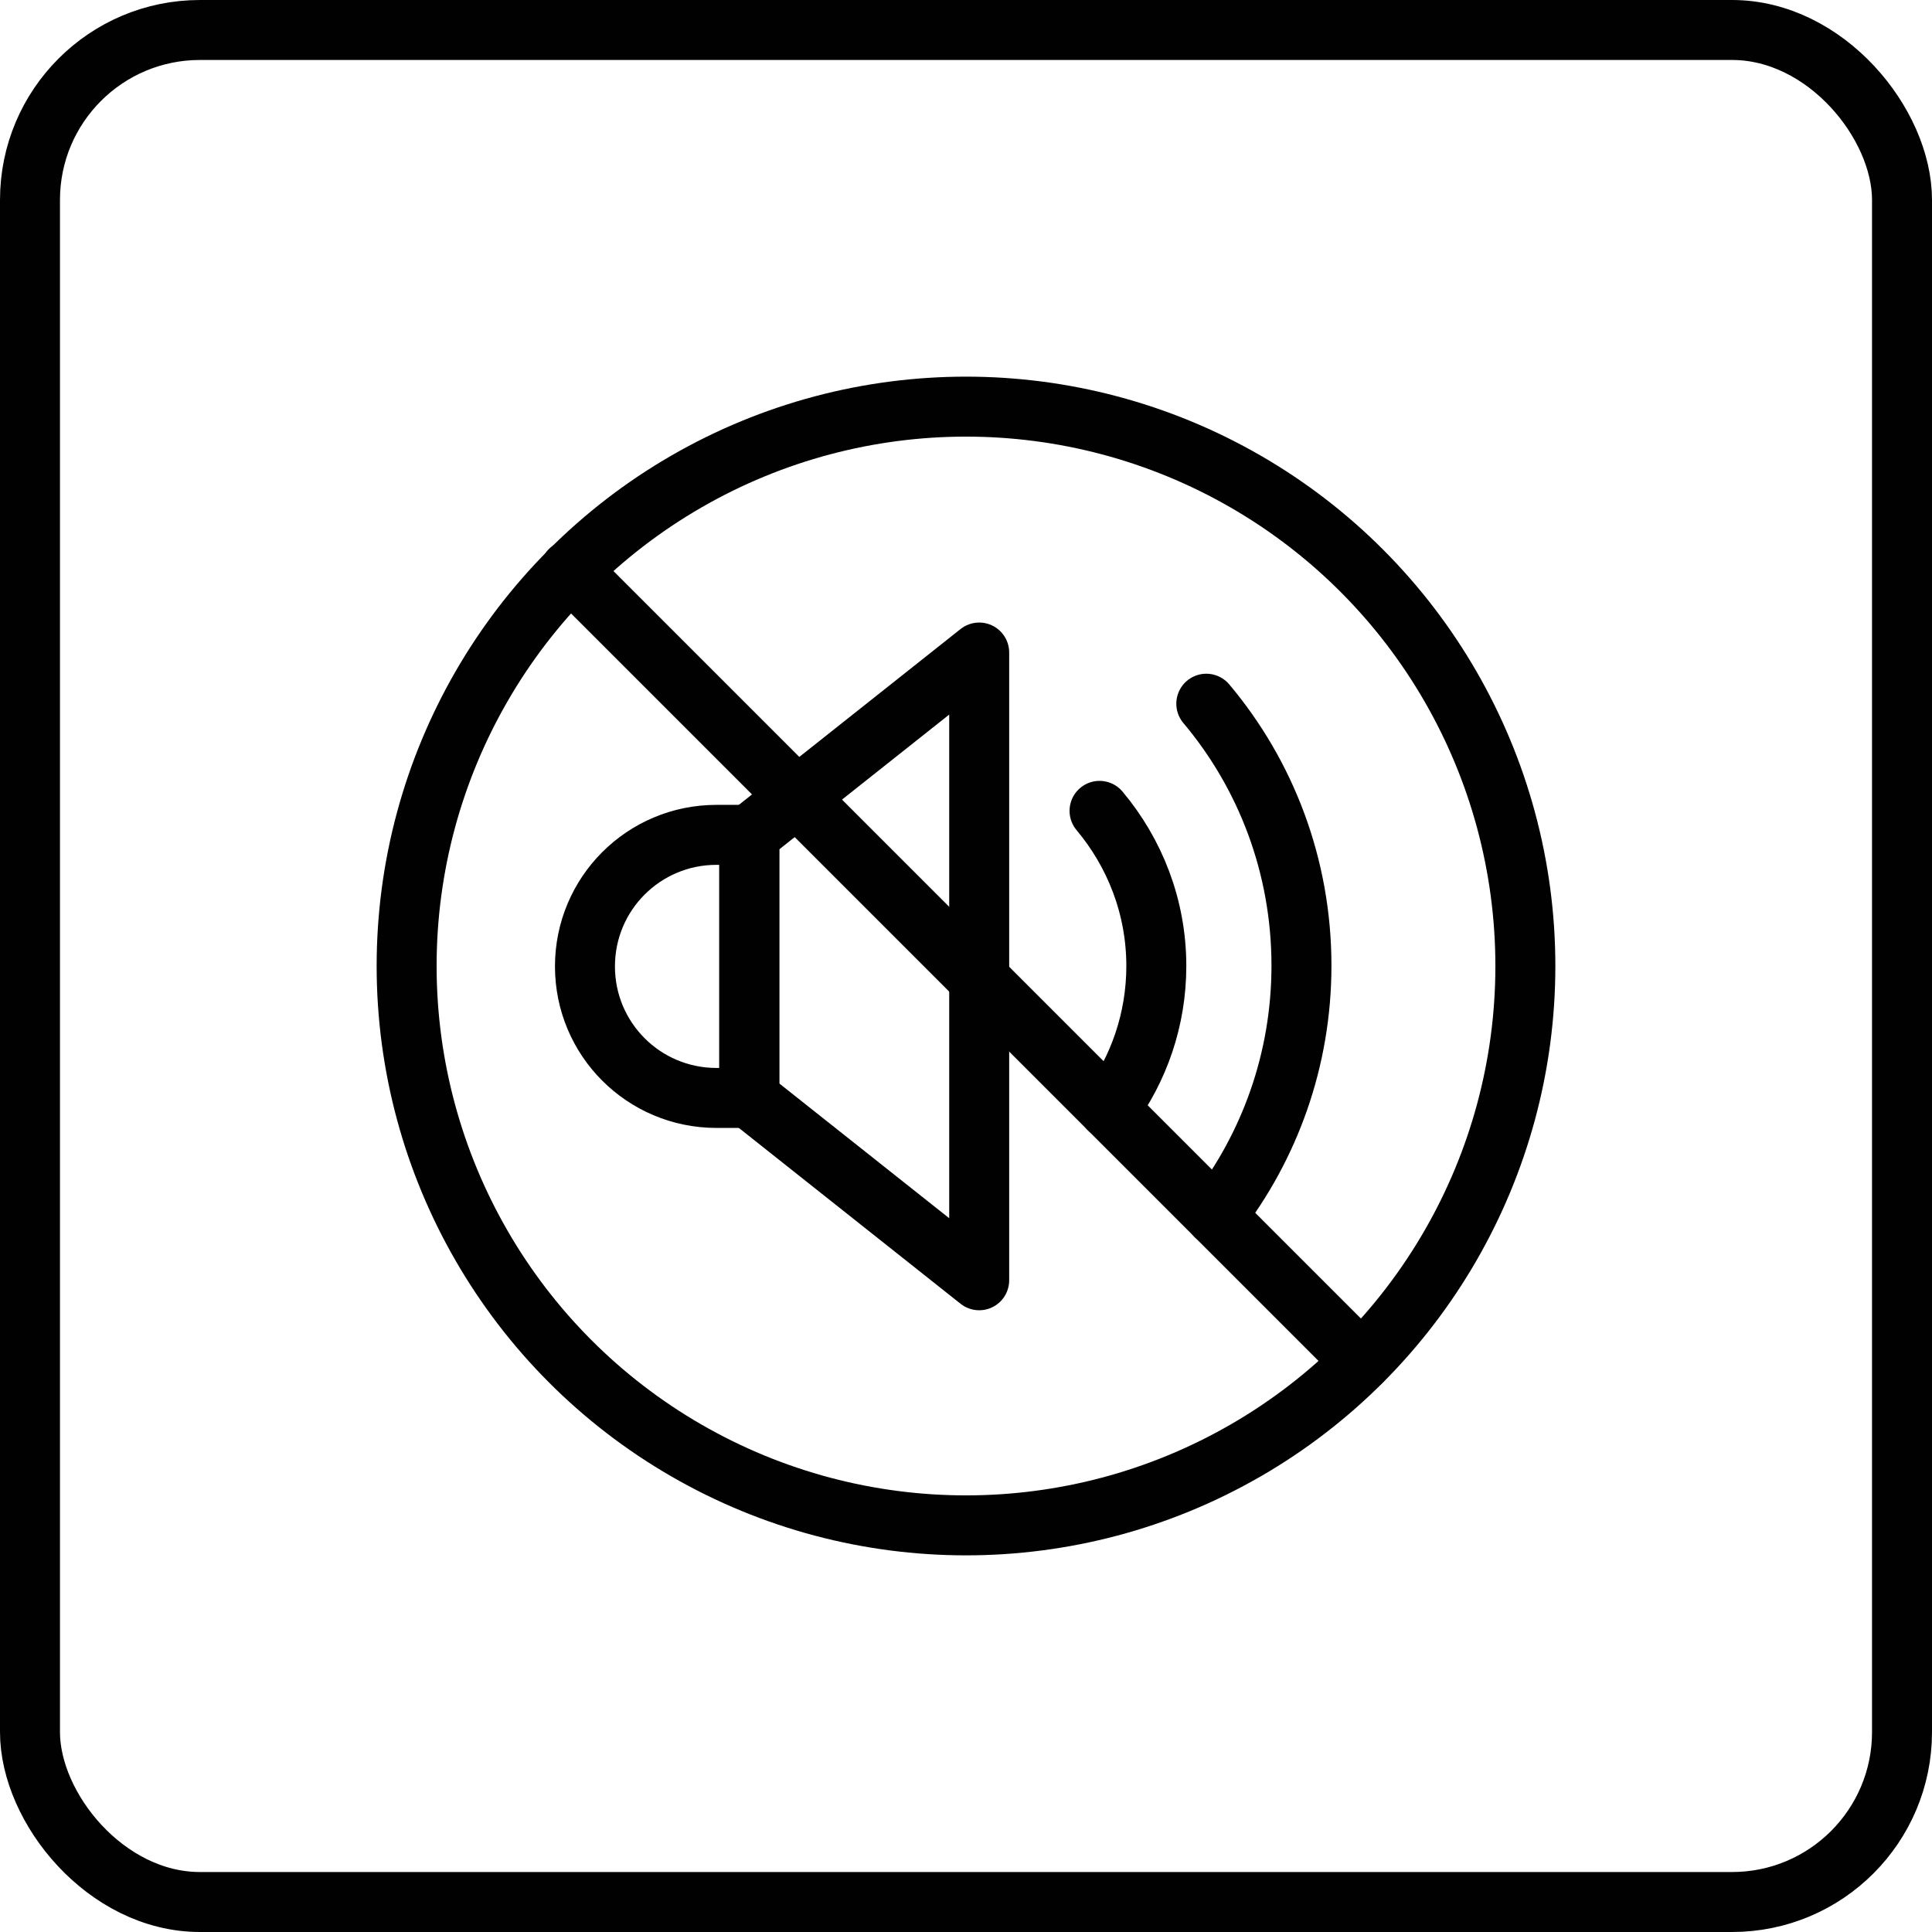
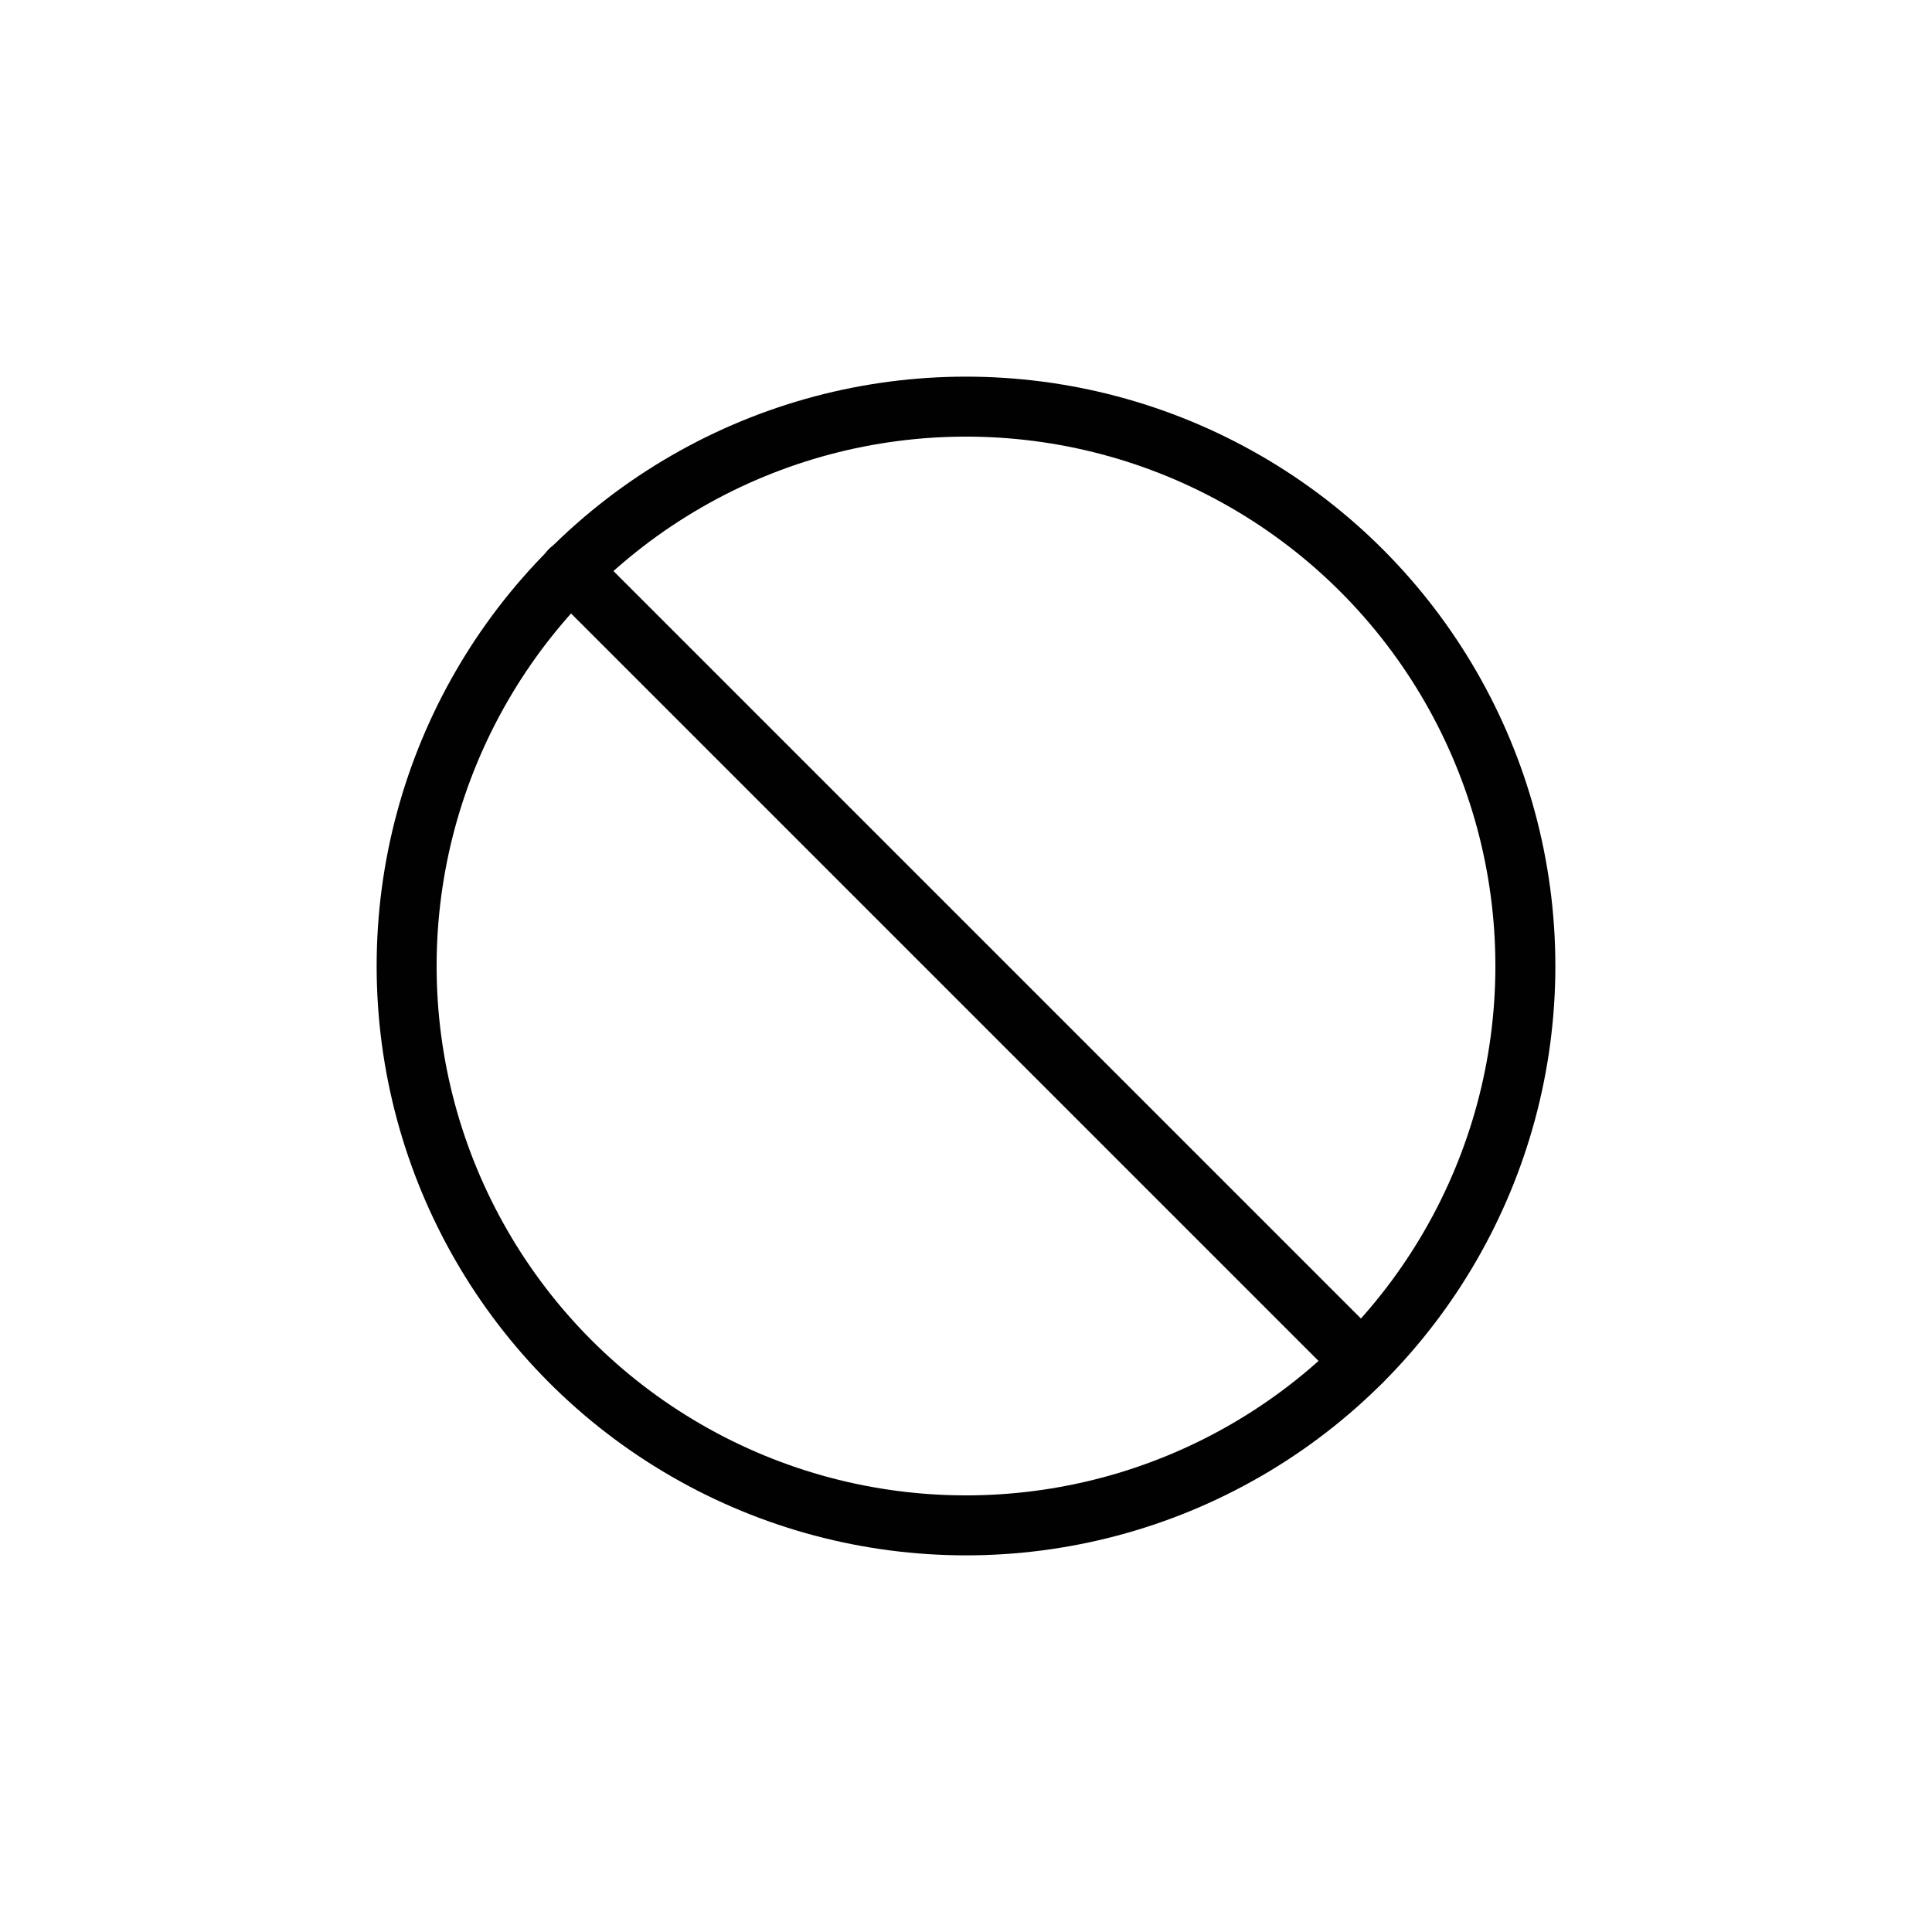
<svg xmlns="http://www.w3.org/2000/svg" id="Warstwa_1" data-name="Warstwa 1" viewBox="0 0 48.32 48.32">
  <defs>
    <style>
      .cls-1 {
        fill: none;
        stroke: #010101;
        stroke-linecap: round;
        stroke-linejoin: round;
        stroke-width: 1.5px;
      }
    </style>
  </defs>
-   <rect class="cls-1" x=".75" y=".75" width="46.82" height="46.82" rx="4.25" ry="4.25" />
  <g>
    <circle class="cls-1" cx="24.16" cy="24.16" r="13.99" />
    <g>
-       <path class="cls-1" d="M17.92,20.88h.82v6.58h-.82c-1.82,0-3.29-1.47-3.29-3.29h0c0-1.82,1.47-3.29,3.29-3.29Z" />
-       <polygon class="cls-1" points="24.49 32.02 18.74 27.46 18.74 20.88 24.49 16.32 24.49 32.02" />
-       <path class="cls-1" d="M30.41,30.41c1.34-1.73,2.14-3.9,2.14-6.26,0-2.49-.89-4.78-2.38-6.55" />
-       <path class="cls-1" d="M27.5,20.28c.88,1.05,1.42,2.4,1.42,3.88,0,1.34-.44,2.58-1.18,3.58" />
-     </g>
+       </g>
    <line class="cls-1" x1="14.26" y1="14.26" x2="34.05" y2="34.05" />
  </g>
</svg>